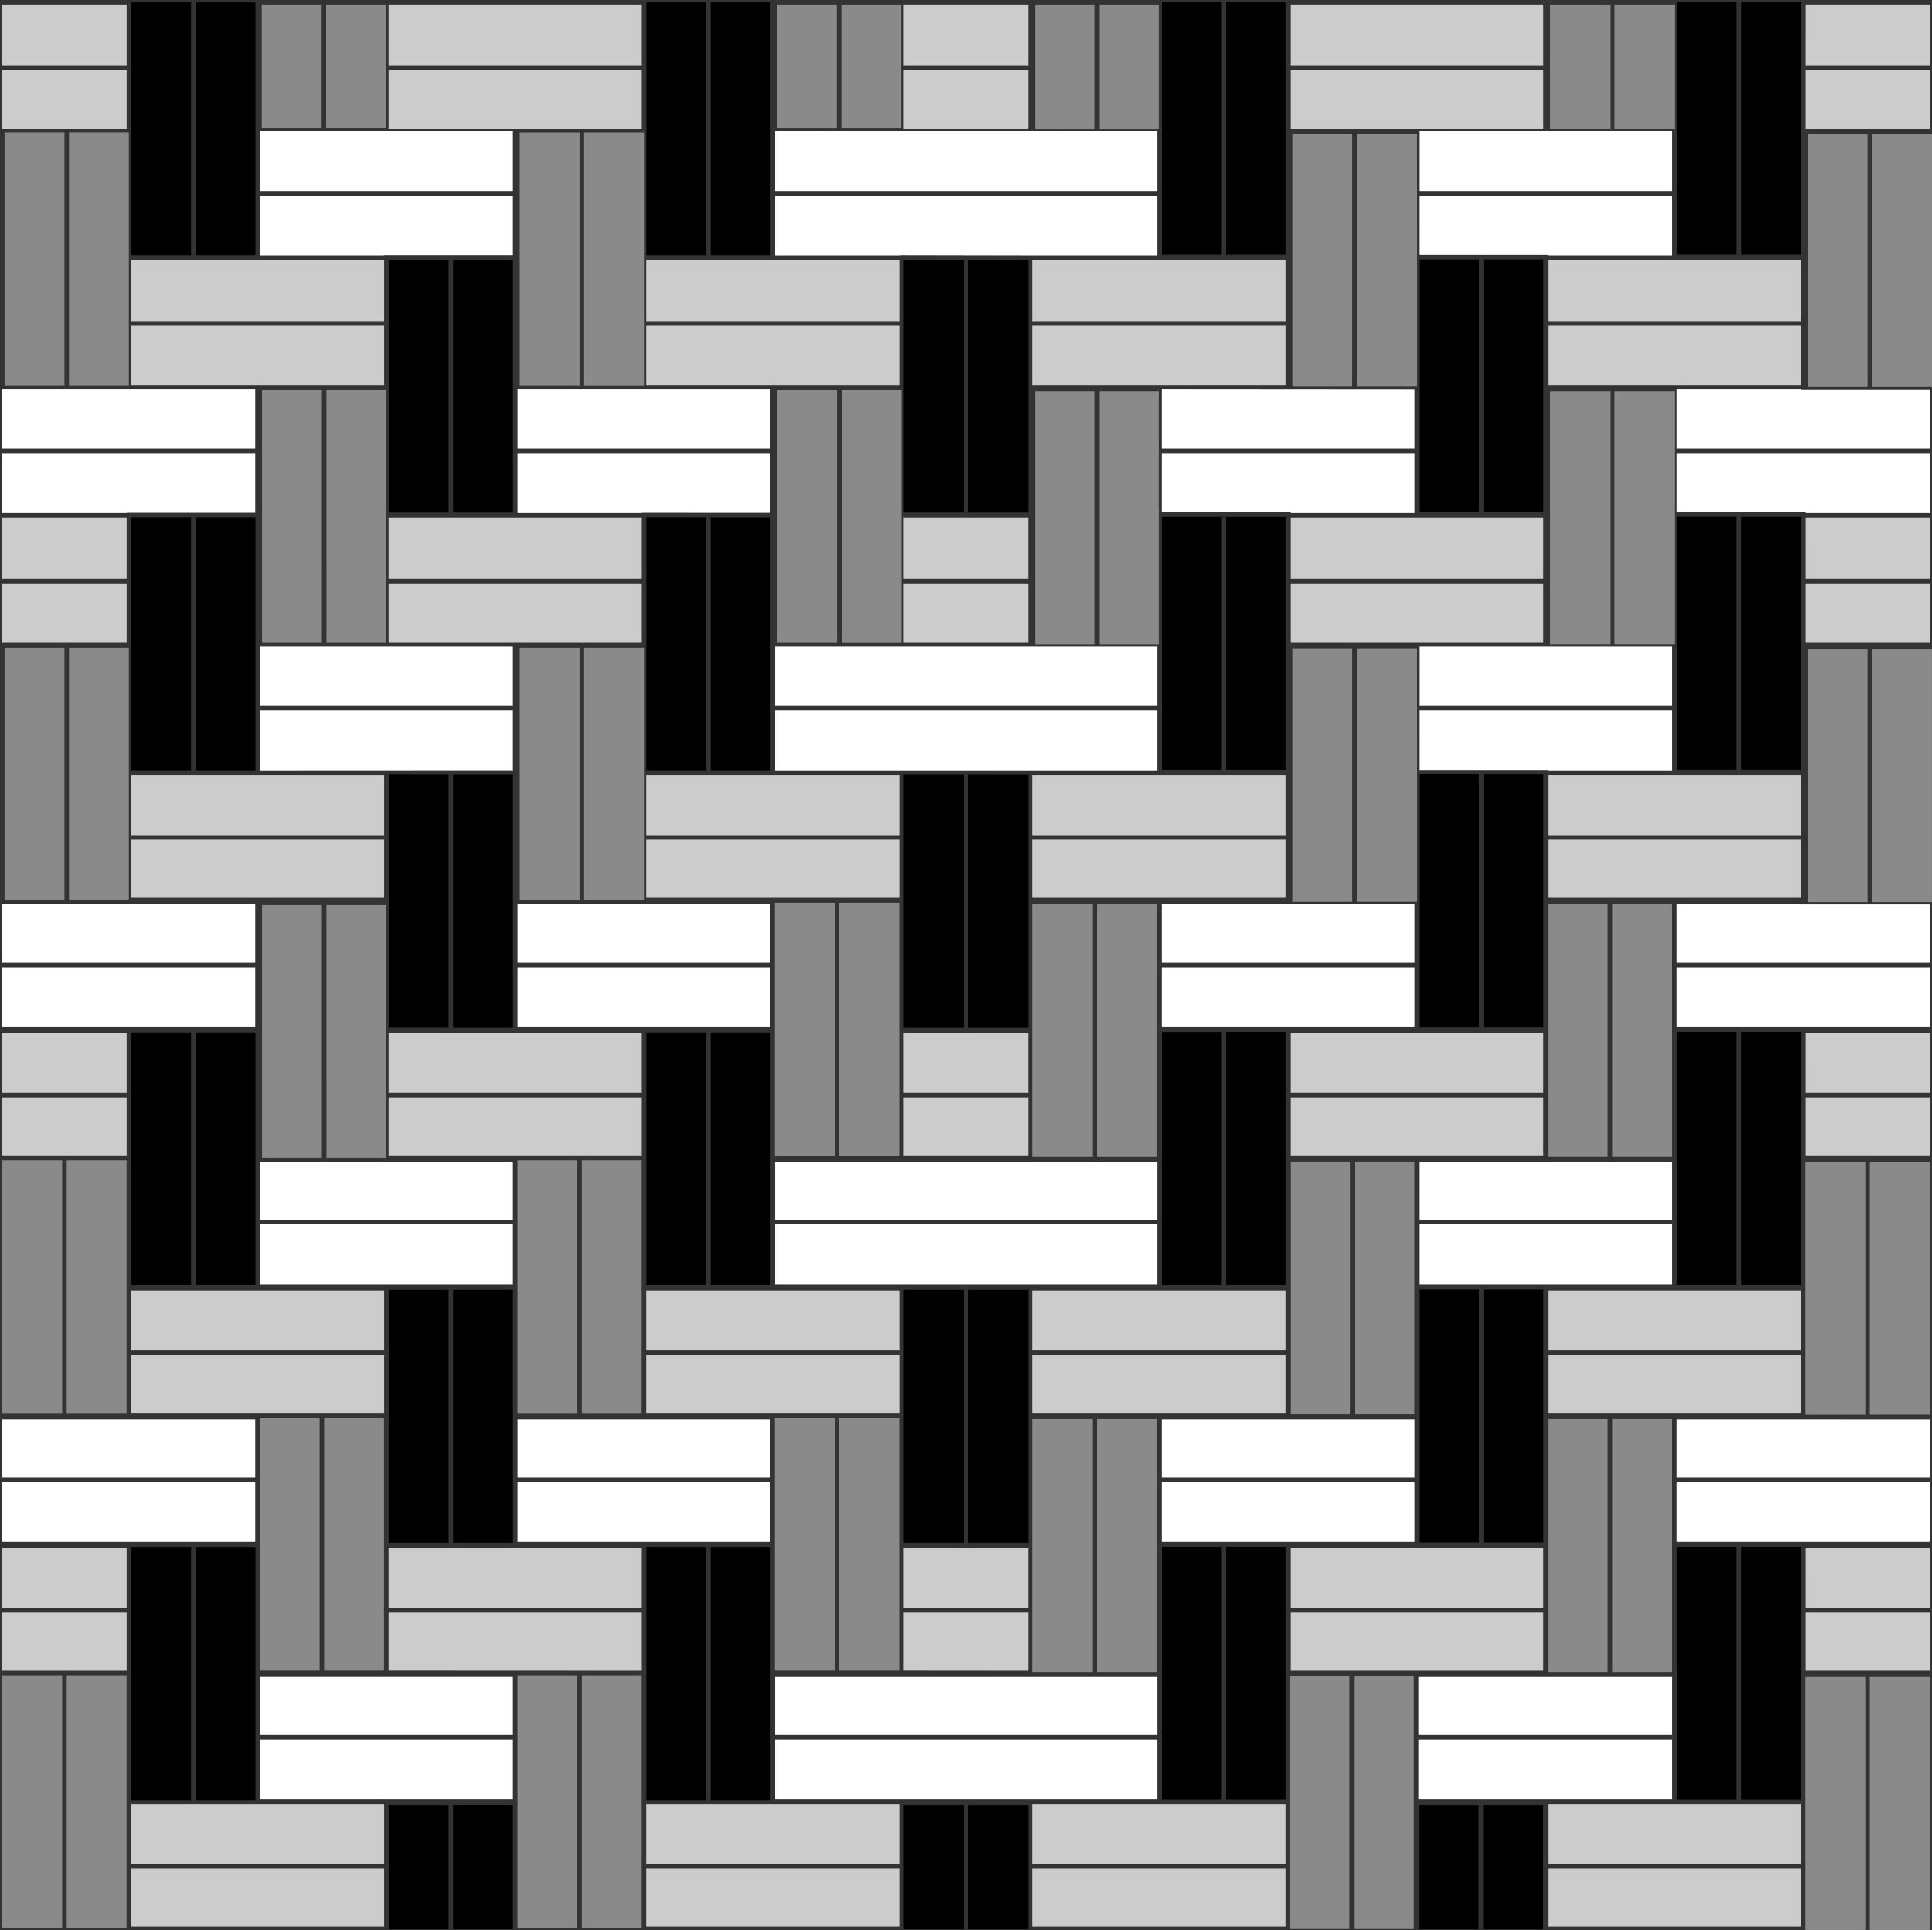
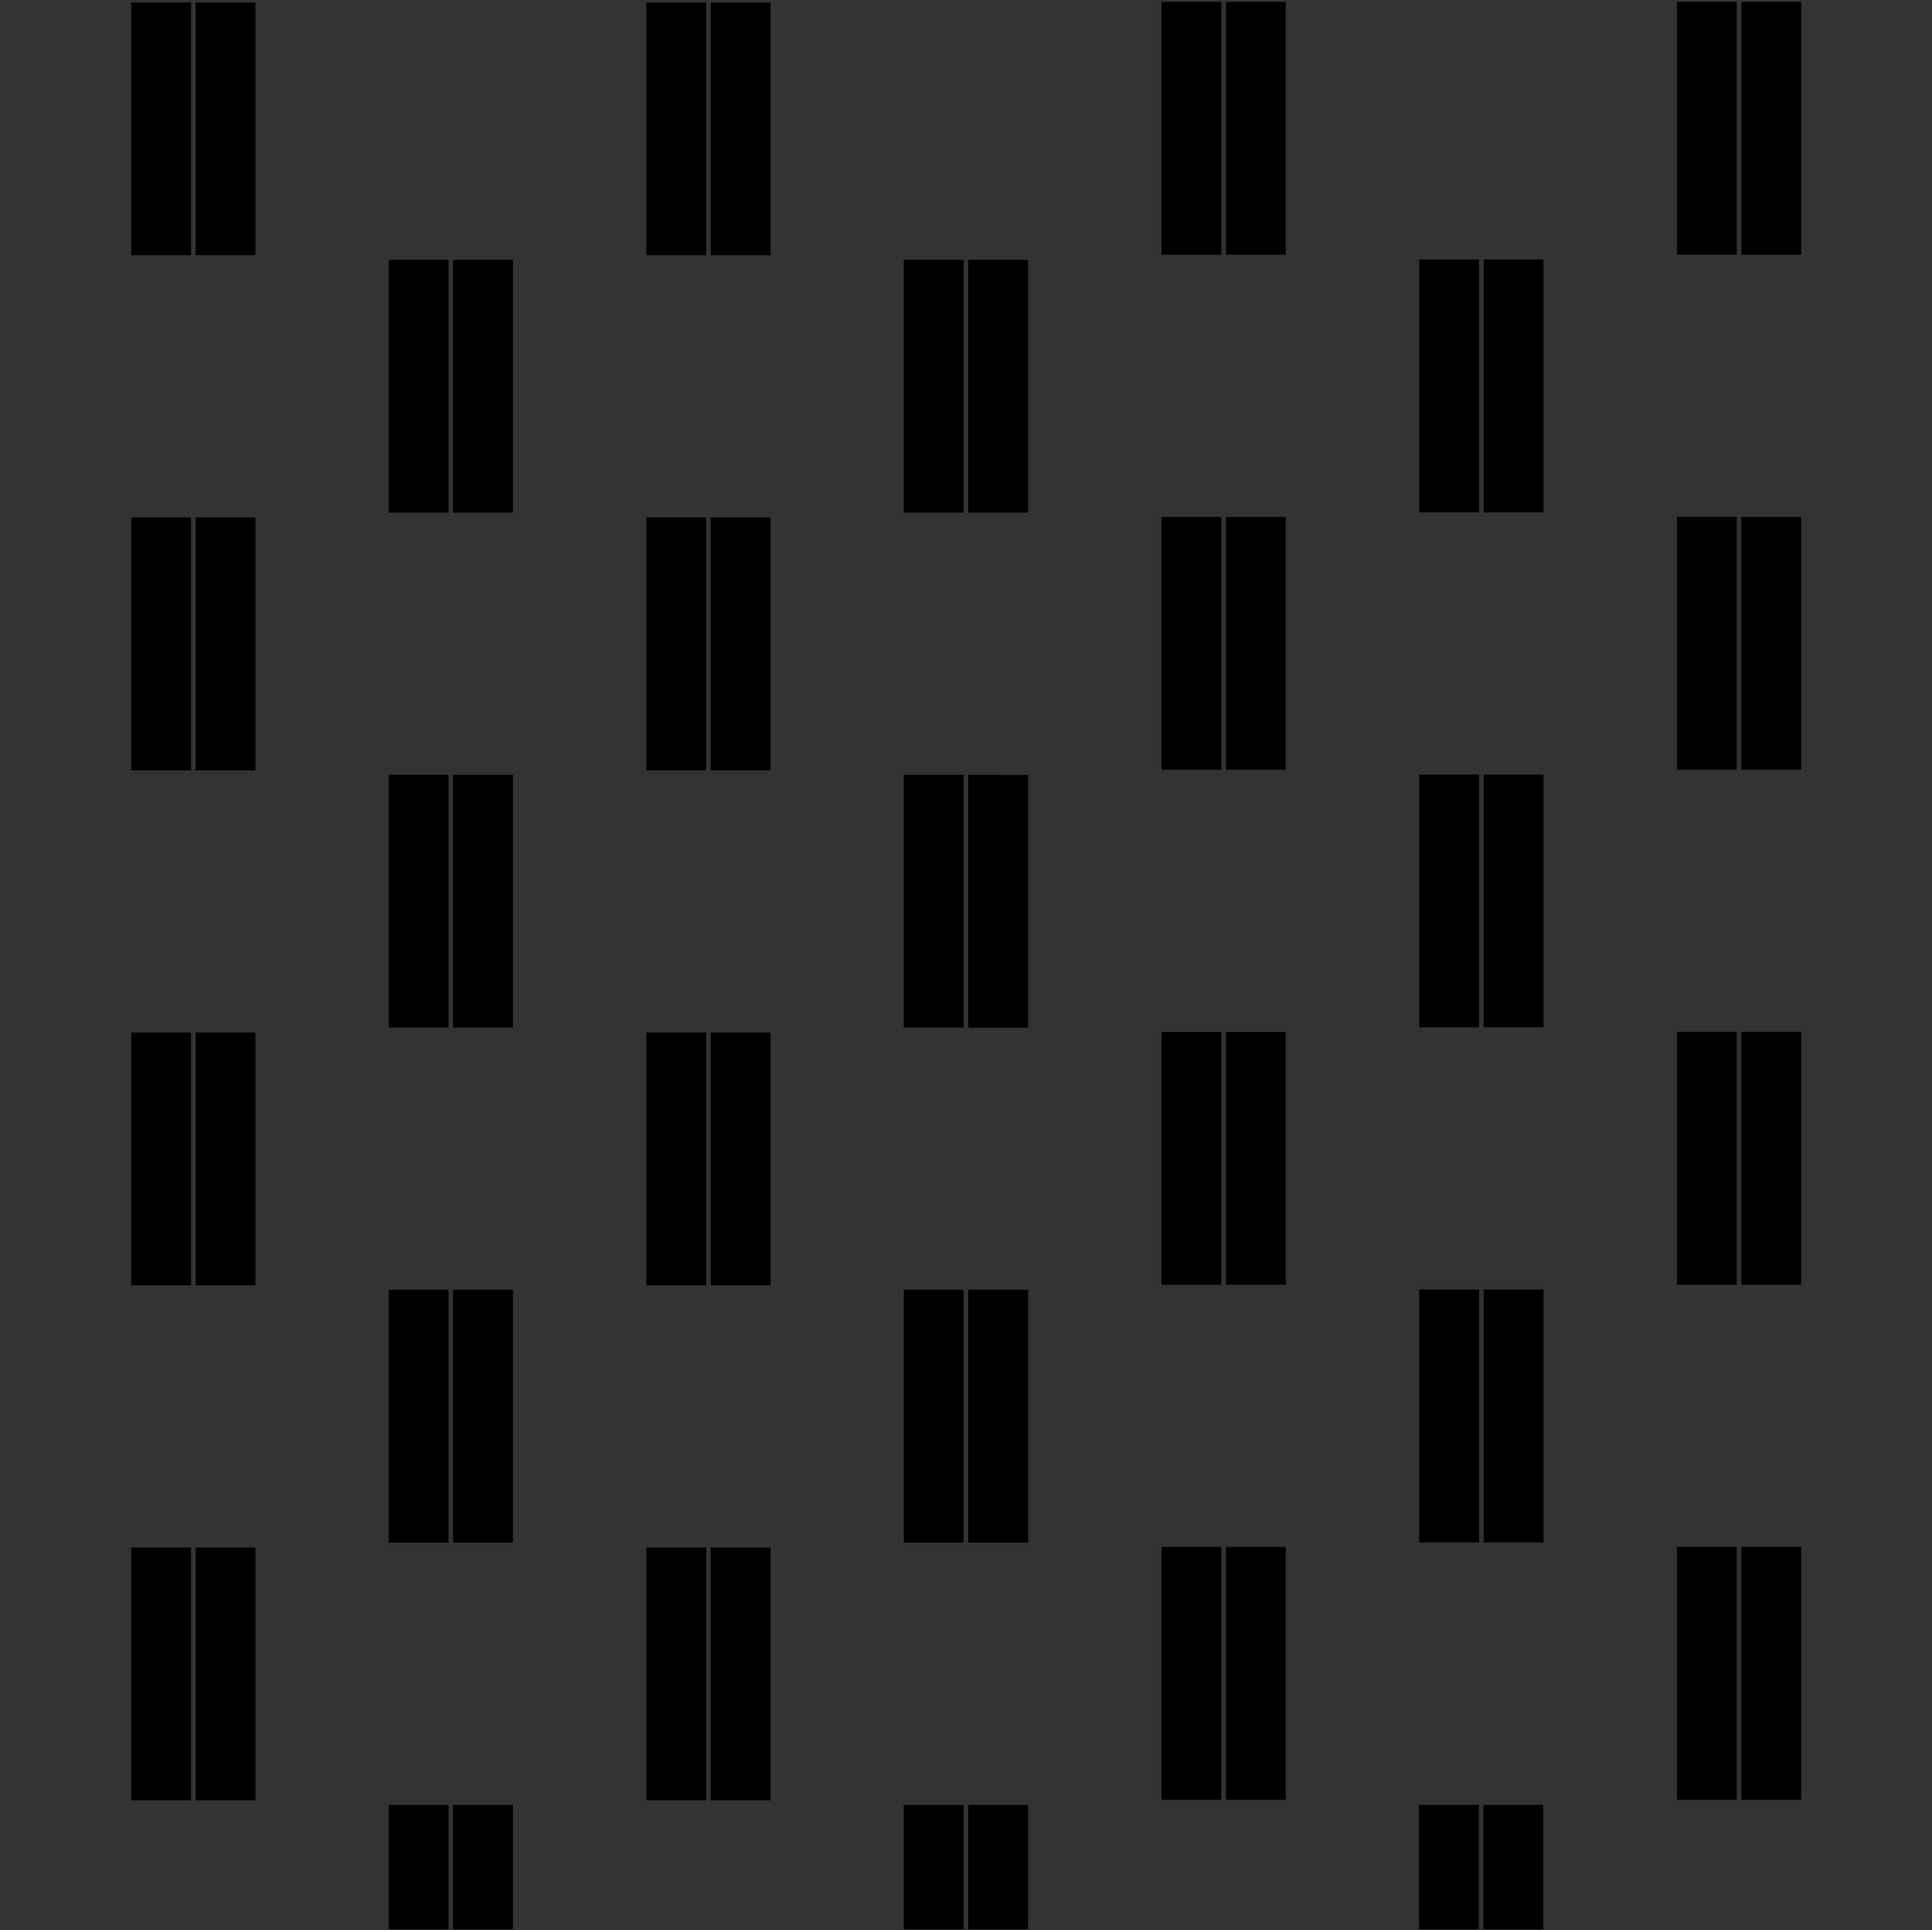
<svg xmlns="http://www.w3.org/2000/svg" version="1.1" x="0px" y="0px" width="425.199px" height="424.74px" viewBox="0 0 425.199 424.74" enable-background="new 0 0 425.199 424.74" xml:space="preserve">
  <rect x="0" y="0" width="425.199" height="424.74" fill="#333333" stroke="none" />
  <g id="Calque_3_1_" class="fill-color01">
    <path fill="#000" d="M255.63,340.4h13.17v27.82v27.817h-13.17V340.4L255.63,340.4z M142.25,56.16h13.17V0.53h-13.17V56.16z    M156.42,0.53v55.64h13.17V0.53H156.42z M42.05,0.52H28.87v55.64h13.18V28.34V0.52z M43.05,0.52v55.64H56.22V0.52H43.05z    M269.8,396.04h13.172V340.4H269.8V396.04z M369.06,396.04h13.17V340.4h-13.17V396.04z M383.23,396.04h13.17V340.4h-13.17V396.04z    M212.08,57.16h-13.17v55.64h13.17V84.98V57.16z M85.54,57.16v55.64h13.17V57.16H85.54z M99.71,112.8h13.17V57.16H99.71V112.8z    M213.09,57.16v27.82V112.8h13.182V57.16H213.09z M312.35,339.4h13.17v-55.64h-13.17V339.4z M326.53,339.4h13.17v-55.64h-13.17   V339.4z M255.63,282.71h13.17v-55.16v-0.47h-13.17V282.71L255.63,282.71z M142.25,169.49h13.17v-55.64h-13.17V169.49z    M156.42,113.86v55.64h13.17v-55.64H156.42z M42.05,113.86H28.87v55.64h13.18V141.68V113.86z M43.05,113.86v55.64H56.22v-55.64   H43.05z M269.8,282.71h13.172v-55.64H269.8V282.71z M369.06,282.7h13.17v-27.82V227.06h-13.17V282.7z M383.23,282.7h13.17v-55.64   h-13.17V282.7z M212.08,170.5h-13.17v55.63h13.17V198.31V170.5z M85.54,170.49v55.63h13.17v-55.63H85.54z M99.71,226.13h13.17   V170.5H99.7L99.71,226.13z M213.09,170.5v27.82v27.82h13.182v-55.63L213.09,170.5z M312.35,226.07h13.17v-27.82V170.43h-13.17   V226.07z M326.53,226.07h13.17v-55.63h-13.17V226.07z M255.63,169.38h13.17V114.22v-0.473h-13.17V169.38L255.63,169.38z    M142.25,282.82h13.17v-55.63h-13.17V282.82z M156.42,227.19v55.63h13.17v-55.63H156.42z M42.05,227.19H28.87v55.63h13.18V255   V227.19z M43.05,227.19v55.63H56.22v-55.63H43.05z M269.8,169.38h13.172v-55.63H269.8V169.38z M369.06,169.37h13.17v-27.82V113.73   h-13.17V169.37z M383.23,169.37h13.17v-55.63h-13.17V169.37z M212.08,283.82h-13.17v55.63h13.17v-27.82V283.82z M85.54,283.82   v55.64h13.17v-55.64H85.54z M99.71,339.46h13.17v-55.64H99.71V339.46z M213.09,283.82v55.63h13.182v-55.63H213.09z M312.35,112.74   h13.17V57.1h-13.17V112.74z M326.53,112.74h13.17V57.1h-13.17V112.74z M255.63,56.05h13.17V0.66V0.41h-13.17V56.05L255.63,56.05z    M142.25,396.16h13.17v-55.64h-13.17V396.16z M156.42,340.52v55.64h13.17v-55.64H156.42L156.42,340.52z M42.05,340.52H28.87v55.64   h13.18v-27.82V340.52z M43.05,340.52v55.64H56.22v-55.64H43.05L43.05,340.52z M269.8,56.05h13.172V0.41H269.8V56.05z M369.06,56.04   h13.17V0.4h-13.17V56.04z M396.409,0.41h-13.17v55.64h13.17V0.41z M198.91,397.16v27.38h13.17v-27.38H198.91z M85.54,397.16v27.38   h13.17v-27.38H85.54z M99.71,424.53h13.17v-27.38H99.71V424.53z M213.09,397.16v27.38h13.182v-27.38H213.09z M312.289,397.16v27.38   h13.173v-27.38H312.289z M326.462,397.16v27.38h13.17v-27.38H326.462z" />
  </g>
  <g id="Calque_4_1_" class="fill-color02">
-     <path fill="#8a8a8a" d="M284.48,142.8h13.17v55.633h-13.17V142.8z M298.659,85.1h13.17V29.46h-13.17V85.1z M1,29.16V84.8H14.18   V29.16H1L1,29.16z M298.159,311.26h13.17V255.62h-13.17V311.26z M71.85,141.44h13.17V85.8H71.84L71.85,141.44z M15.18,29.16V84.8   h13.17V29.16H15.18z M283.86,424.47h13.17V368.83h-13.17V424.47z M227.26,367.9h13.172v-55.64H227.26V367.9z M241.43,367.9h13.17   v-55.64h-13.17V367.9z M15.18,142.5v55.643h13.17V142.5H15.18z M0.5,255.33v55.63H13.68v-55.63H0.5L0.5,255.33z M57.67,85.8v55.643   h13.17V85.8H57.67z M298.659,198.43h13.17V142.8h-13.17V198.43z M1,142.5v55.643H14.18V142.5H1z M284.48,85.1h13.17V29.46h-13.17   V85.1z M14.68,255.33v55.63h13.17v-55.63H14.68L14.68,255.33z M298.03,424.47h13.17V368.83h-13.17V424.47z M283.98,311.26h13.17   V255.62h-13.17V311.26z M128.05,255.33v55.63h13.172v-55.63H128.05L128.05,255.33z M185.22,85.81v55.64h13.18V85.81H185.22z    M114.38,84.8h13.17V29.17h-13.17V84.8z M113.88,310.96h13.17v-55.63h-13.17V310.96z M175.43,85.8h-4.392l0,0v55.643h13.17V85.8   H175.43z M128.55,29.17V84.81h13.172V29.17H128.55z M128.55,142.5v55.643h13.172V142.5H128.55z M128.05,368.66v55.643h13.172   V368.66H128.05L128.05,368.66z M184.16,1h-13.17v27.24h13.17V1z M57.17,311.96V367.6h13.17V311.96H57.17L57.17,311.96z    M113.88,424.302h13.17V368.66h-13.17V424.302z M114.38,198.14h13.17V142.5h-13.17V198.14z M198.33,28.24V1h-13.17v27.24H198.33z    M255.1,1h-13.17v27.41h13.17V1z M227.26,254.57h13.172v-55.64H227.26V254.57z M227.76,141.74h13.172V86.11H227.76V141.74z    M70.78,1H57.61v27.23h13.18V1H70.78z M241.93,141.74h13.17V86.11h-13.17V141.74z M241.43,254.57h13.17v-55.64h-13.17V254.57z    M84.96,1H71.78v27.23h13.17L84.96,1z M170.54,311.96V367.6h13.17V311.96H170.54L170.54,311.96z M57.67,199.14v55.63h13.17v-55.63   H57.67z M71.34,367.6h13.17V311.96H71.34V367.6z M170.54,198.64v55.63h13.17v-55.63H170.54z M71.85,254.77h13.17v-55.63H71.84   L71.85,254.77z M184.71,198.64v55.63h13.182v-55.63H184.71z M184.71,311.96V367.6h13.182V311.96H184.71L184.71,311.96z    M227.76,28.41h13.172V1H227.76V28.41z M354.86,367.9h13.17v-55.64h-13.17V367.9z M340.69,367.9h13.17v-55.64h-13.17V367.9z    M397.35,424.673h13.17V369.03h-13.17V424.673z M354.86,254.56h13.17V198.92h-13.17V254.56z M411.52,311.33h13.17v-55.64h-13.17   V311.33z M341.19,28.4h13.17V1h-13.17V28.4z M341.19,141.73h13.17V86.1h-13.17V141.73z M397.85,198.51h13.17V142.88h-13.17V198.51z    M340.69,254.56h13.17V198.92h-13.17V254.56z M0.5,368.66v55.643H13.68V368.66H0.5L0.5,368.66z M368.539,1h-13.17v27.4h13.17V1z    M425.199,29.54h-13.17V85.18h13.17V29.54z M355.36,141.73h13.17V86.1h-13.17V141.73z M411.52,424.673h13.17V369.03h-13.17V424.673   z M14.68,368.66v55.643h13.17V368.66H14.68L14.68,368.66z M412.02,198.51h13.17V142.88h-13.17V198.51z M397.35,311.34h13.17V255.7   h-13.17V311.34z M397.85,85.18h13.17V29.54h-13.17V85.18z" />
-   </g>
+     </g>
  <g id="Calque_5" class="fill-color03">
-     <path fill="#ccc" d="M28.849,297.153l-0.001-13.174h55.691v13.174H28.849z M28.849,298.153l0.001,12.777h55.689l0-12.777H28.849   z M397.406,353.846h27.291v-13.176h-27.29L397.406,353.846z M283.971,353.846h55.717v-13.176h-55.717V353.846z M85.516,353.846   h55.729v-13.176H85.516V353.846z M0.5,353.846h27.37v-13.176H0.5V353.846z M198.892,353.846h27.362v-13.176h-27.363   L198.892,353.846z M0.5,367.624h27.37v-12.777H0.5V367.624z M397.405,367.624h27.292v-12.777h-27.291L397.405,367.624z    M85.516,367.598l55.729,0.025v-12.777H85.516V367.598z M283.971,367.624h55.717v-12.777h-55.717V367.624z M198.893,367.6   l27.362,0.023v-12.777h-27.362L198.893,367.6z M397.406,240.46h27.291v-13.171h-27.29L397.406,240.46z M283.971,240.46h55.717   v-13.171h-55.717V240.46z M85.516,240.46h55.729v-13.171H85.516V240.46z M198.892,240.46h27.362v-13.171h-27.363L198.892,240.46z    M0.5,240.46h27.37v-13.171H0.5V240.46z M283.971,254.237h55.717V241.46h-55.717V254.237z M0.5,254.237h27.37V241.46H0.5V254.237z    M397.405,254.237h27.292V241.46h-27.291L397.405,254.237z M198.893,254.237h27.362V241.46h-27.362L198.893,254.237z    M85.516,254.237h55.729V241.46H85.516V254.237z M397.407,1l-0.001,13.391h27.291V1H397.407z M283.971,14.391h55.717V1h-55.717   V14.391z M85.516,14.391h55.729V1H85.516V14.391z M198.892,14.391h27.362V1h-27.363L198.892,14.391z M0.5,14.391h27.37V1H0.5   V14.391z M283.971,28.4h55.717V15.408h-55.717V28.4z M0.5,28.4h27.37V15.408H0.5V28.4z M397.405,28.4h27.292V15.408h-27.291   L397.405,28.4z M198.893,28.4h27.362V15.408h-27.362L198.893,28.4z M85.516,28.4h55.729V15.408H85.516V28.4z M397.406,127.357   h27.291v-13.448h-27.29L397.406,127.357z M283.971,127.357h55.717v-13.448h-55.717V127.357z M85.516,127.357h55.729v-13.448H85.516   V127.357z M198.892,127.357h27.362v-13.448h-27.363L198.892,127.357z M0.5,127.357h27.37v-13.448H0.5V127.357z M283.971,141.425   h55.717v-13.047h-55.717V141.425z M0.5,141.425h27.37v-13.047H0.5V141.425z M397.405,141.425h27.292v-13.047h-27.291   L397.405,141.425z M198.893,141.425h27.362v-13.047h-27.362L198.893,141.425z M85.516,141.425h55.729v-13.047H85.516V141.425z    M340.7,297.153h55.648v-13.174h-55.647L340.7,297.153z M227.26,297.153h55.722l0.001-13.174H227.26V297.153z M197.912,297.153   v-13.174h-55.69l0,13.174H197.912z M142.222,298.153l0,12.777h55.689l0-12.777H142.222z M340.7,310.93h55.648v-12.777H340.7V310.93   z M282.982,298.153H227.26l0.001,12.777h55.721V298.153z M84.539,183.777v-13.173H28.848l0.001,13.173H84.539z M28.849,184.777   l0.001,12.777h55.689l0-12.777H28.849z M340.7,183.777h55.648v-13.173h-55.647L340.7,183.777z M227.26,183.777h55.722l0.001-13.173   H227.26V183.777z M197.912,183.777v-13.173h-55.69l0,13.173H197.912z M142.222,184.777l0,12.777h55.689l0-12.777H142.222z    M340.7,197.554h55.648v-12.777H340.7V197.554z M282.982,184.777H227.26l0.001,12.777h55.721V184.777z M84.539,70.665V57.216   H28.848l0.001,13.449H84.539z M28.849,71.686l0.001,13.046h55.689l0-13.046H28.849z M340.7,70.665h55.648V57.216h-55.647   L340.7,70.665z M227.26,70.665h55.722l0.001-13.449H227.26V70.665z M197.912,70.665V57.216h-55.69l0,13.449H197.912z    M142.222,71.686l0,13.046h55.689l0-13.046H142.222z M340.7,84.732h55.648V71.686H340.7V84.732z M282.982,71.686H227.26   l0.001,13.046h55.721V71.686z M84.539,410.163v-13.172H28.848l0.001,13.172H84.539z M28.849,411.163l0.001,12.777h55.689l0-12.777   H28.849z M340.7,410.163h55.648v-13.172h-55.647L340.7,410.163z M227.26,410.163h55.722l0.001-13.172H227.26V410.163z    M197.912,410.163v-13.172h-55.69l0,13.172H197.912z M142.222,411.163l0,12.777h55.689l0-12.777H142.222z M340.7,423.94h55.648   v-12.777H340.7V423.94z M227.261,423.94h55.721v-12.777H227.26L227.261,423.94z" />
-   </g>
+     </g>
  <g id="Calque_6" class="fill-color04">
-     <path fill="#fff" d="M170.592,28.87l84.034,0.036l-0.001,13.136h-84.033V28.87L170.592,28.87z M57.219,42.042h55.654V28.87   H57.218L57.219,42.042z M312.33,42.042h55.729l0.001-13.138l-55.729-0.034L312.33,42.042z M340.701,56.215h27.357V43.042H312.33   l-0.001,13.063h28.372V56.215z M198.412,56.164l28.851,0.051h27.362V43.042h-84.033v13.173h27.319L198.412,56.164z M57.22,56.215   h27.317v-0.053l28.336,0.001V43.042H57.219L57.22,56.215z M396.349,85.675v-0.111h-27.312l-0.001,13.173h55.661V85.675H396.349z    M169.542,85.562h-55.654v13.173h55.654V85.562z M255.602,98.735h55.751l0.001-13.133l-55.752-0.04V98.735z M56.169,85.562H0.5   v13.173h55.669V85.562z M113.886,99.735v13.173h27.357v-0.05l28.297,0.002V99.735H113.886z M0.5,99.735v13.173h27.37v-0.051h28.3   V99.735H0.5z M283.972,112.907h27.381V99.735h-55.751l-0.001,13.008h28.371V112.907z M369.036,112.74h28.371v0.167h27.29V99.735   h-55.661V112.74z M170.593,155.231h84.033l0.001-12.978h-84.032L170.593,155.231z M57.219,155.231h55.654v-12.978H57.218   L57.219,155.231z M312.33,155.231h55.729l0.001-12.978h-55.729L312.33,155.231z M340.701,169.522h27.357v-13.174H312.33   l-0.001,13.087l28.372-0.001V169.522z M254.625,169.522v-13.174h-84.033v13.174h56.67H254.625z M57.22,169.522l55.653-0.025   v-13.147H57.219L57.22,169.522z M169.542,198.947h-55.654v12.907h55.654V198.947z M396.349,198.947h-27.312l-0.001,12.907h55.661   v-12.851l-28.349,0.001L396.349,198.947L396.349,198.947z M56.169,198.947H0.5v12.907h55.669V198.947z M255.602,211.854h55.751   l0.001-12.907h-55.752V211.854z M311.353,212.855h-55.751l-0.001,13.171h55.752V212.855L311.353,212.855z M113.886,212.855v13.171   h55.654v-13.171H113.886z M369.036,226.026h55.661v-13.171h-55.661V226.026z M0.5,212.855v13.171h55.67v-13.171H0.5z    M312.33,268.409h55.729l0.001-12.775h-55.729L312.33,268.409z M57.219,268.409h55.654v-12.775H57.218L57.219,268.409z    M170.593,268.409h84.033l0.001-12.775h-84.032L170.593,268.409z M254.625,269.411h-84.033v13.172h84.032L254.625,269.411   L254.625,269.411z M368.059,269.411H312.33l-0.001,13.172h55.729L368.059,269.411L368.059,269.411z M57.22,282.583h55.653v-13.172   H57.219L57.22,282.583z M56.169,312.327H0.5v12.775h55.669V312.327z M369.036,325.102h55.661v-12.771l-55.66-0.006L369.036,325.102   z M255.602,325.102h55.751l0.001-12.775h-55.752V325.102z M169.542,312.327h-55.654v12.775h55.654V312.327z M113.886,326.102   v13.174h55.654v-13.174H113.886z M255.601,339.276h55.752v-13.174h-55.751L255.601,339.276z M0.5,326.102v13.174h55.67v-13.174H0.5   z M369.036,339.276h55.661v-13.174h-55.661V339.276z M57.219,381.796h55.654V369.02H57.218L57.219,381.796z M170.593,381.796   h84.033l0.001-12.773h-84.032L170.593,381.796z M312.211,381.796h55.85l0.001-12.773h-55.851V381.796z M170.593,395.969h84.032   v-13.176h-84.033L170.593,395.969z M57.22,395.969h55.653v-13.176H57.219L57.22,395.969z M312.21,395.969h55.851v-13.176h-55.85   L312.21,395.969z" />
-   </g>
+     </g>
</svg>